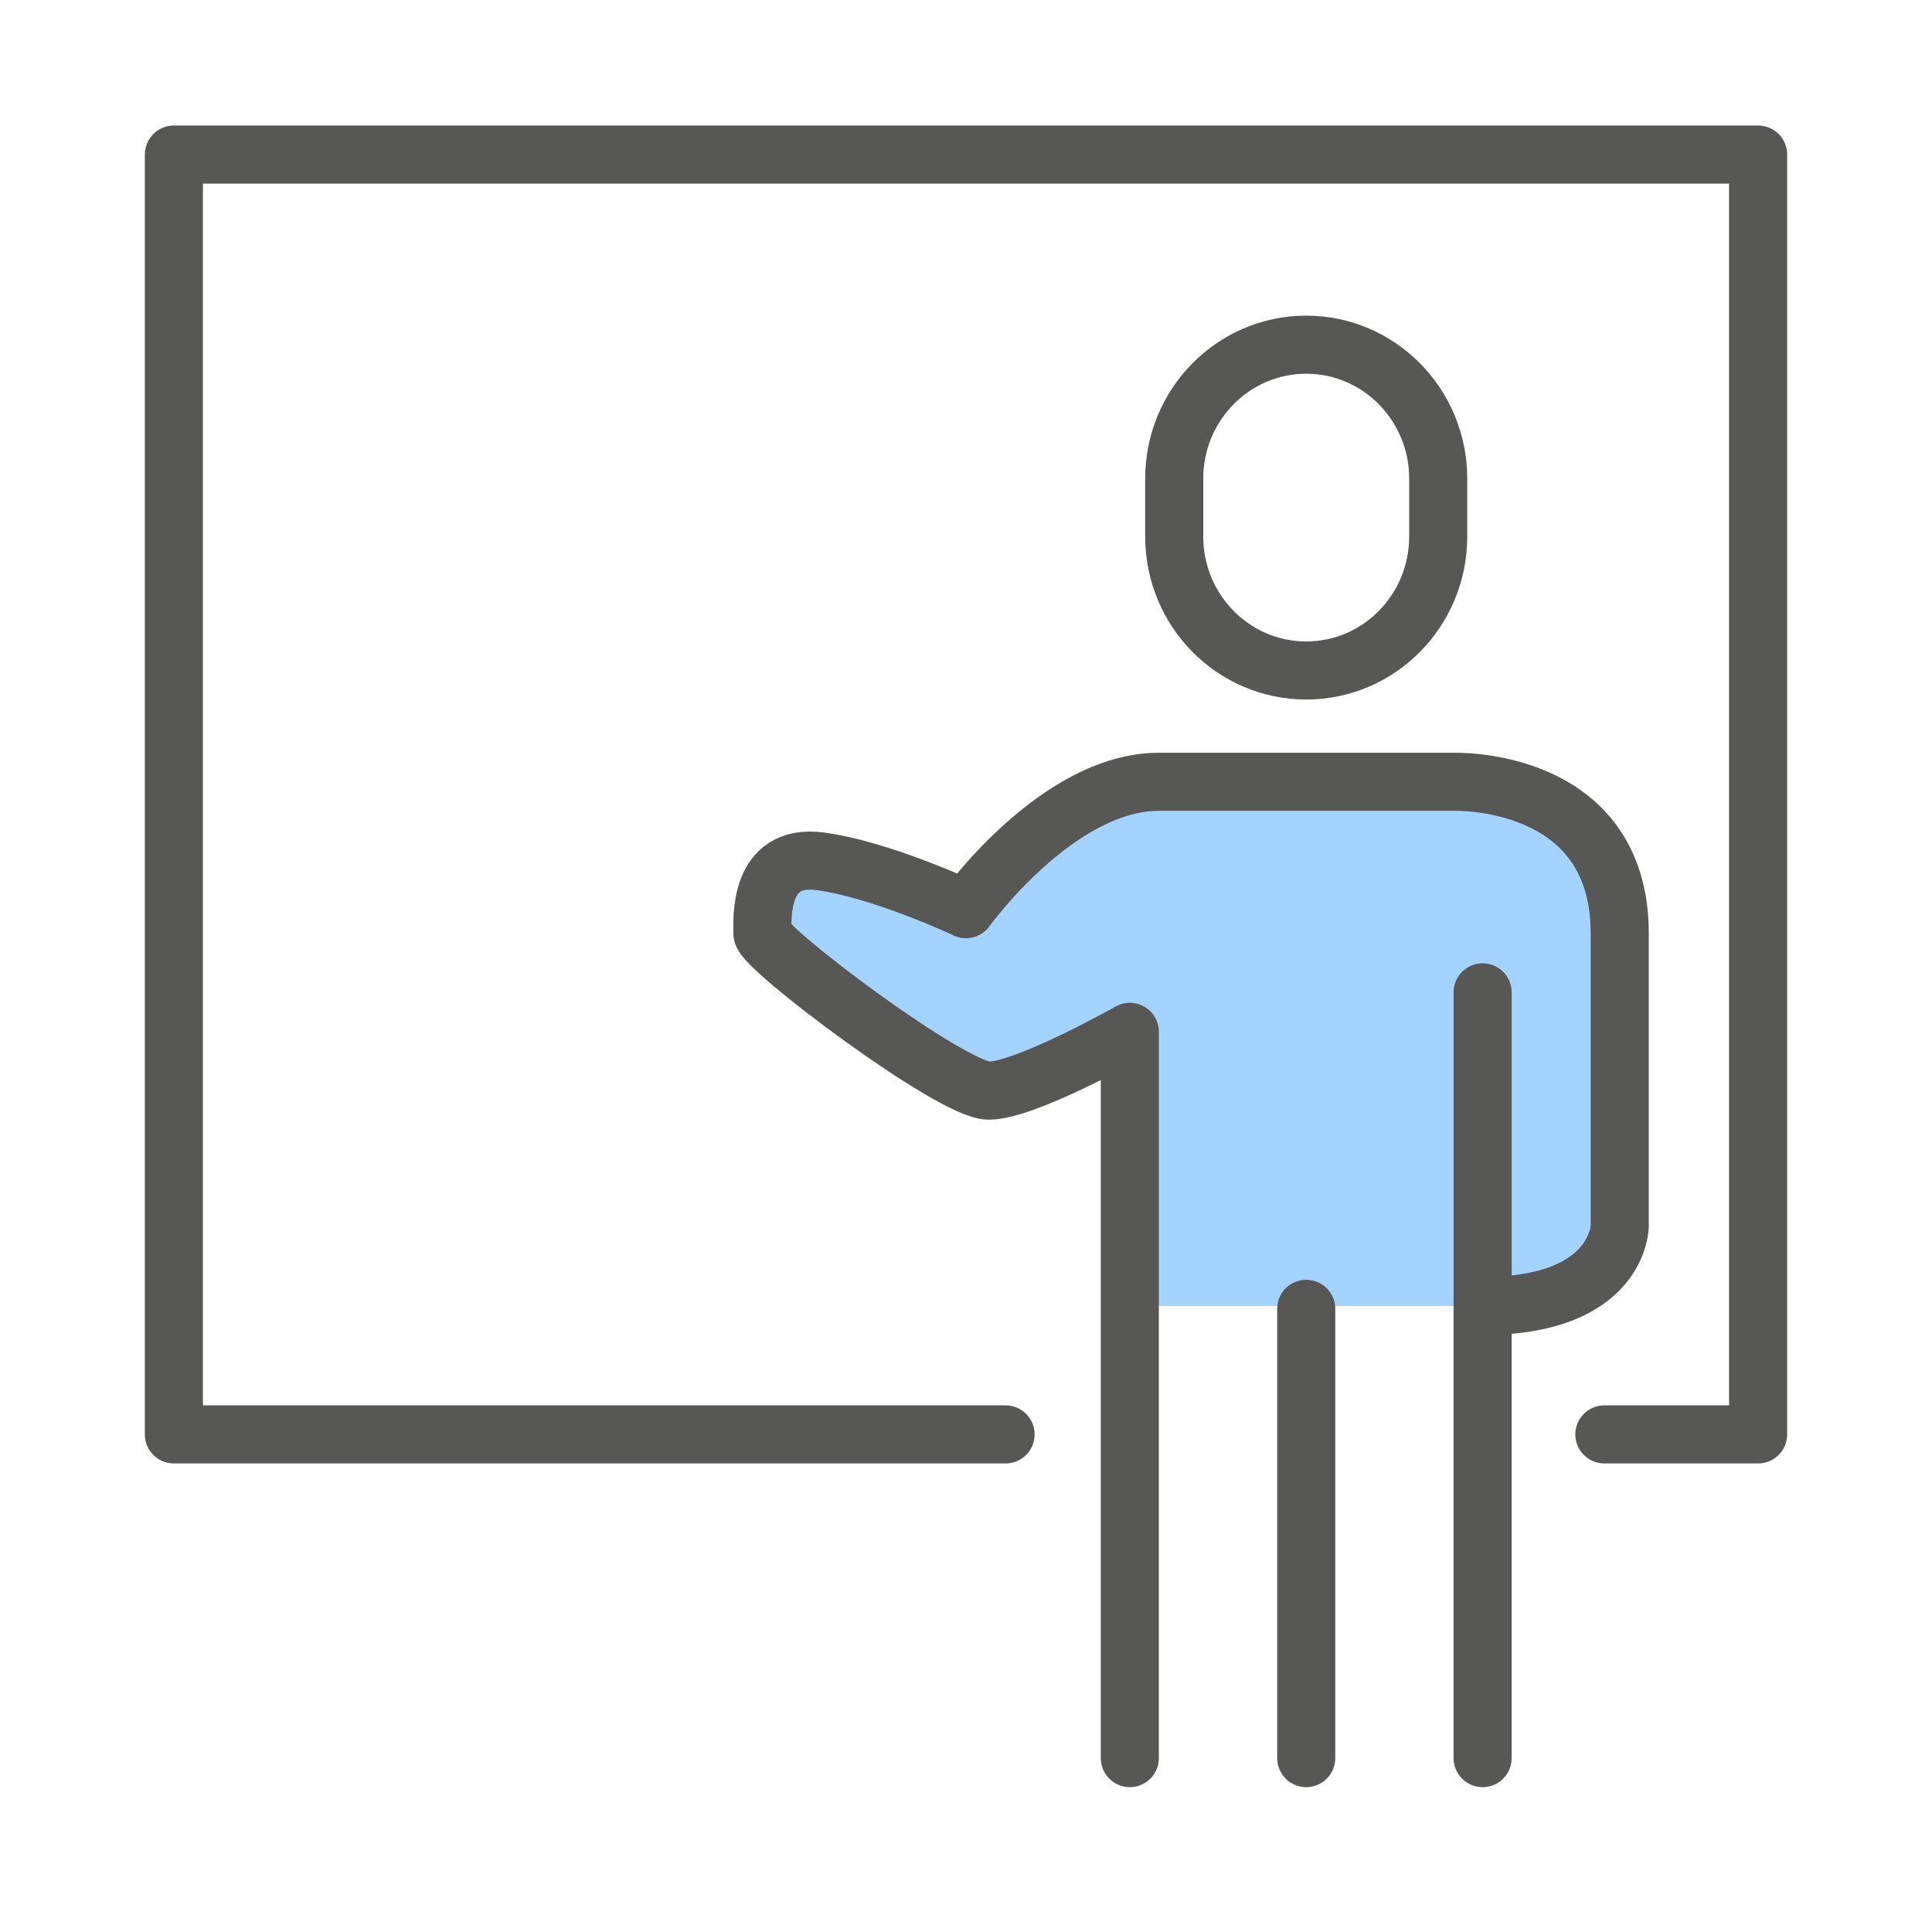
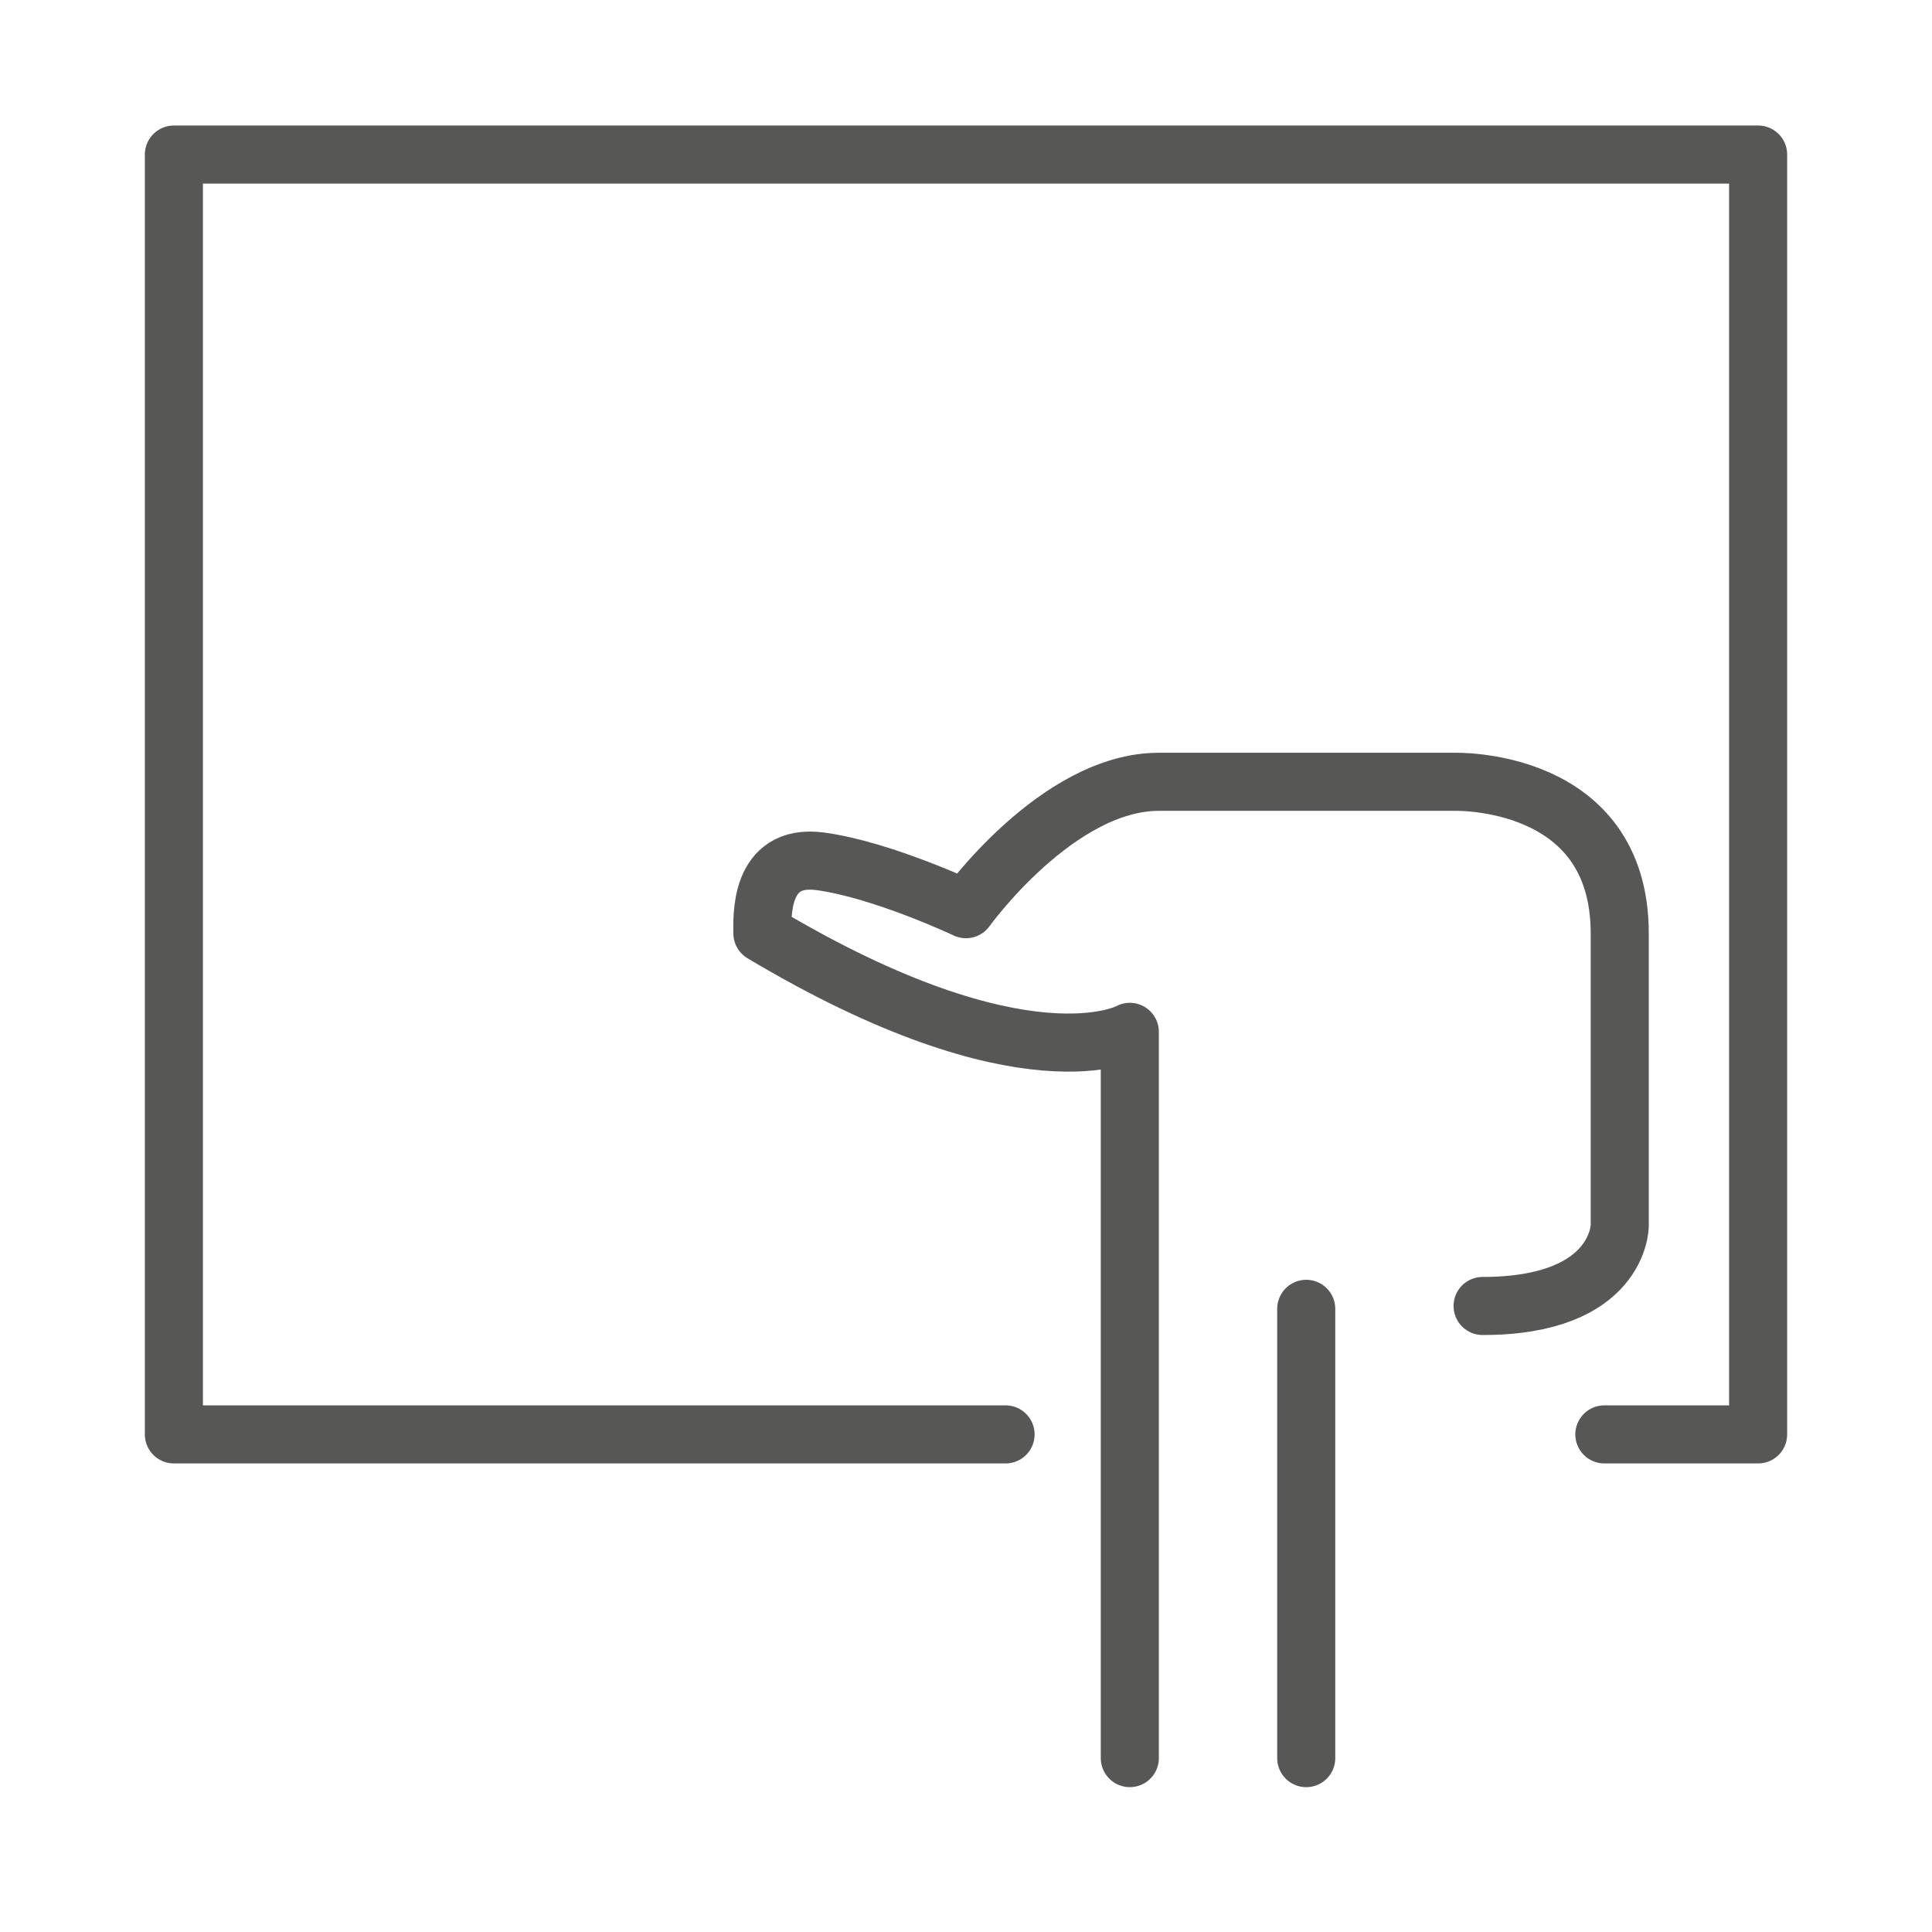
<svg xmlns="http://www.w3.org/2000/svg" width="100px" height="100px" viewBox="0 0 100 100" version="1.1">
  <title>Demonstration icon</title>
  <g id="Demonstration-icon" stroke="none" fill="none" fill-rule="evenodd" stroke-width="1">
    <g id="Group-13" transform="translate(9, 8)">
-       <path d="M49.418,59.597 L67.312,59.597 L68.162,59.597 C68.162,59.597 73.914,59.173 74.552,57.265 C75.193,55.357 74.552,39.037 74.552,39.037 C74.552,39.037 75.405,32.466 66.459,32.466 C57.513,32.466 49.844,33.861 48.566,33.861 C47.289,33.861 41.645,39.249 41.645,39.249 L32.804,37.129 L30.461,39.249 L34.934,43.7 L41.645,48.484 L49.844,47.515 L49.418,59.597 Z" id="Fill-1" fill="#A4D3FF" />
      <polyline id="Stroke-3" stroke="#575756" stroke-width="3.006" stroke-linecap="round" stroke-linejoin="round" points="74.041 66.244 82 66.244 82 -1.1312679e-13 0 -1.1312679e-13 0 66.244 43.048 66.244" />
-       <path d="M65.442,16.777 C65.442,12.947 62.382,9.841 58.61,9.841 C54.837,9.841 51.777,12.947 51.777,16.777 L51.777,19.768 C51.777,23.6 54.837,26.704 58.61,26.704 C62.382,26.704 65.442,23.6 65.442,19.768 L65.442,16.777 Z" id="Stroke-5" stroke="#575756" stroke-width="3.006" stroke-linecap="round" stroke-linejoin="round" />
-       <line x1="67.74" y1="43.364" x2="67.74" y2="83" id="Stroke-7" stroke="#575756" stroke-width="3.006" stroke-linecap="round" stroke-linejoin="round" />
      <line x1="58.61" y1="59.745" x2="58.61" y2="83" id="Stroke-9" stroke="#575756" stroke-width="3.006" stroke-linecap="round" stroke-linejoin="round" />
-       <path d="M67.74,59.597 C74.837,59.597 74.837,55.445 74.837,55.445 L74.837,40.309 C74.837,32.168 66.238,32.466 66.238,32.466 L50.982,32.466 C45.725,32.466 41,39.059 41,39.059 C41,39.059 36.641,37.004 33.446,36.581 C30.251,36.158 30.462,39.548 30.462,40.309 C30.462,41.071 40.263,48.451 42.179,48.451 C44.097,48.451 49.479,45.408 49.479,45.408 L49.479,82.999" id="Stroke-11" stroke="#575756" stroke-width="3.006" stroke-linecap="round" stroke-linejoin="round" />
+       <path d="M67.74,59.597 C74.837,59.597 74.837,55.445 74.837,55.445 L74.837,40.309 C74.837,32.168 66.238,32.466 66.238,32.466 L50.982,32.466 C45.725,32.466 41,39.059 41,39.059 C41,39.059 36.641,37.004 33.446,36.581 C30.251,36.158 30.462,39.548 30.462,40.309 C44.097,48.451 49.479,45.408 49.479,45.408 L49.479,82.999" id="Stroke-11" stroke="#575756" stroke-width="3.006" stroke-linecap="round" stroke-linejoin="round" />
    </g>
  </g>
</svg>